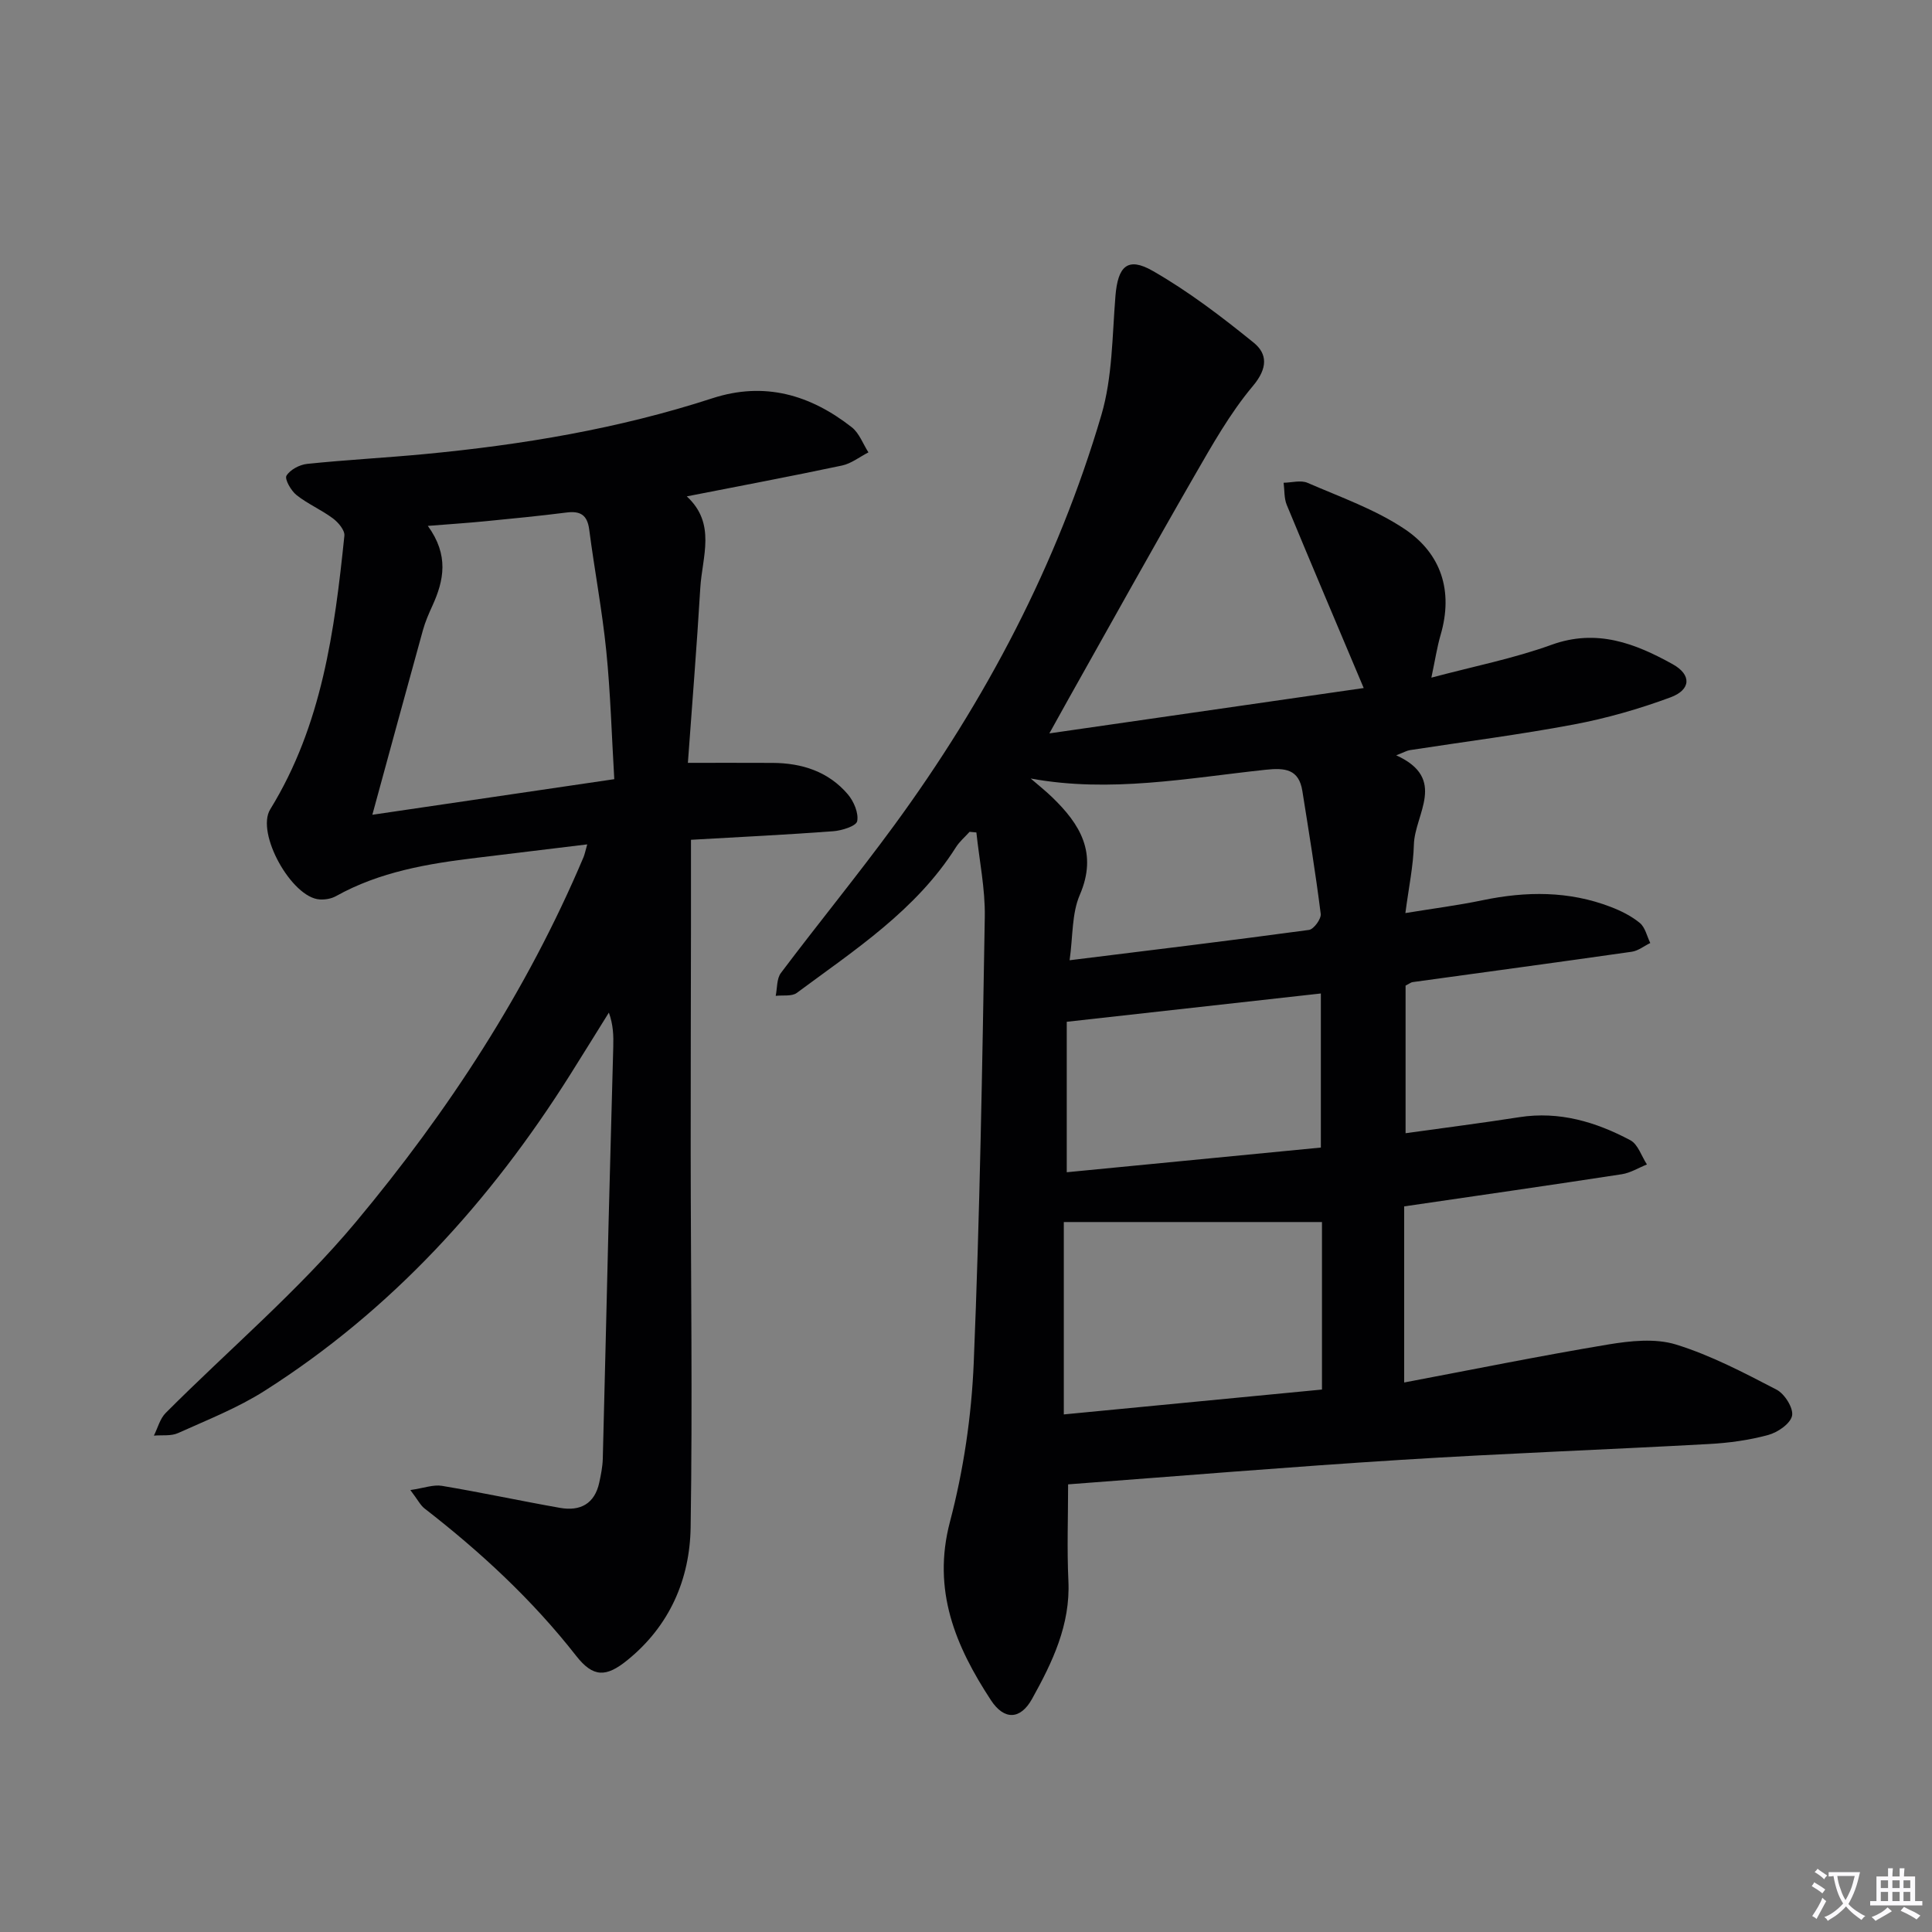
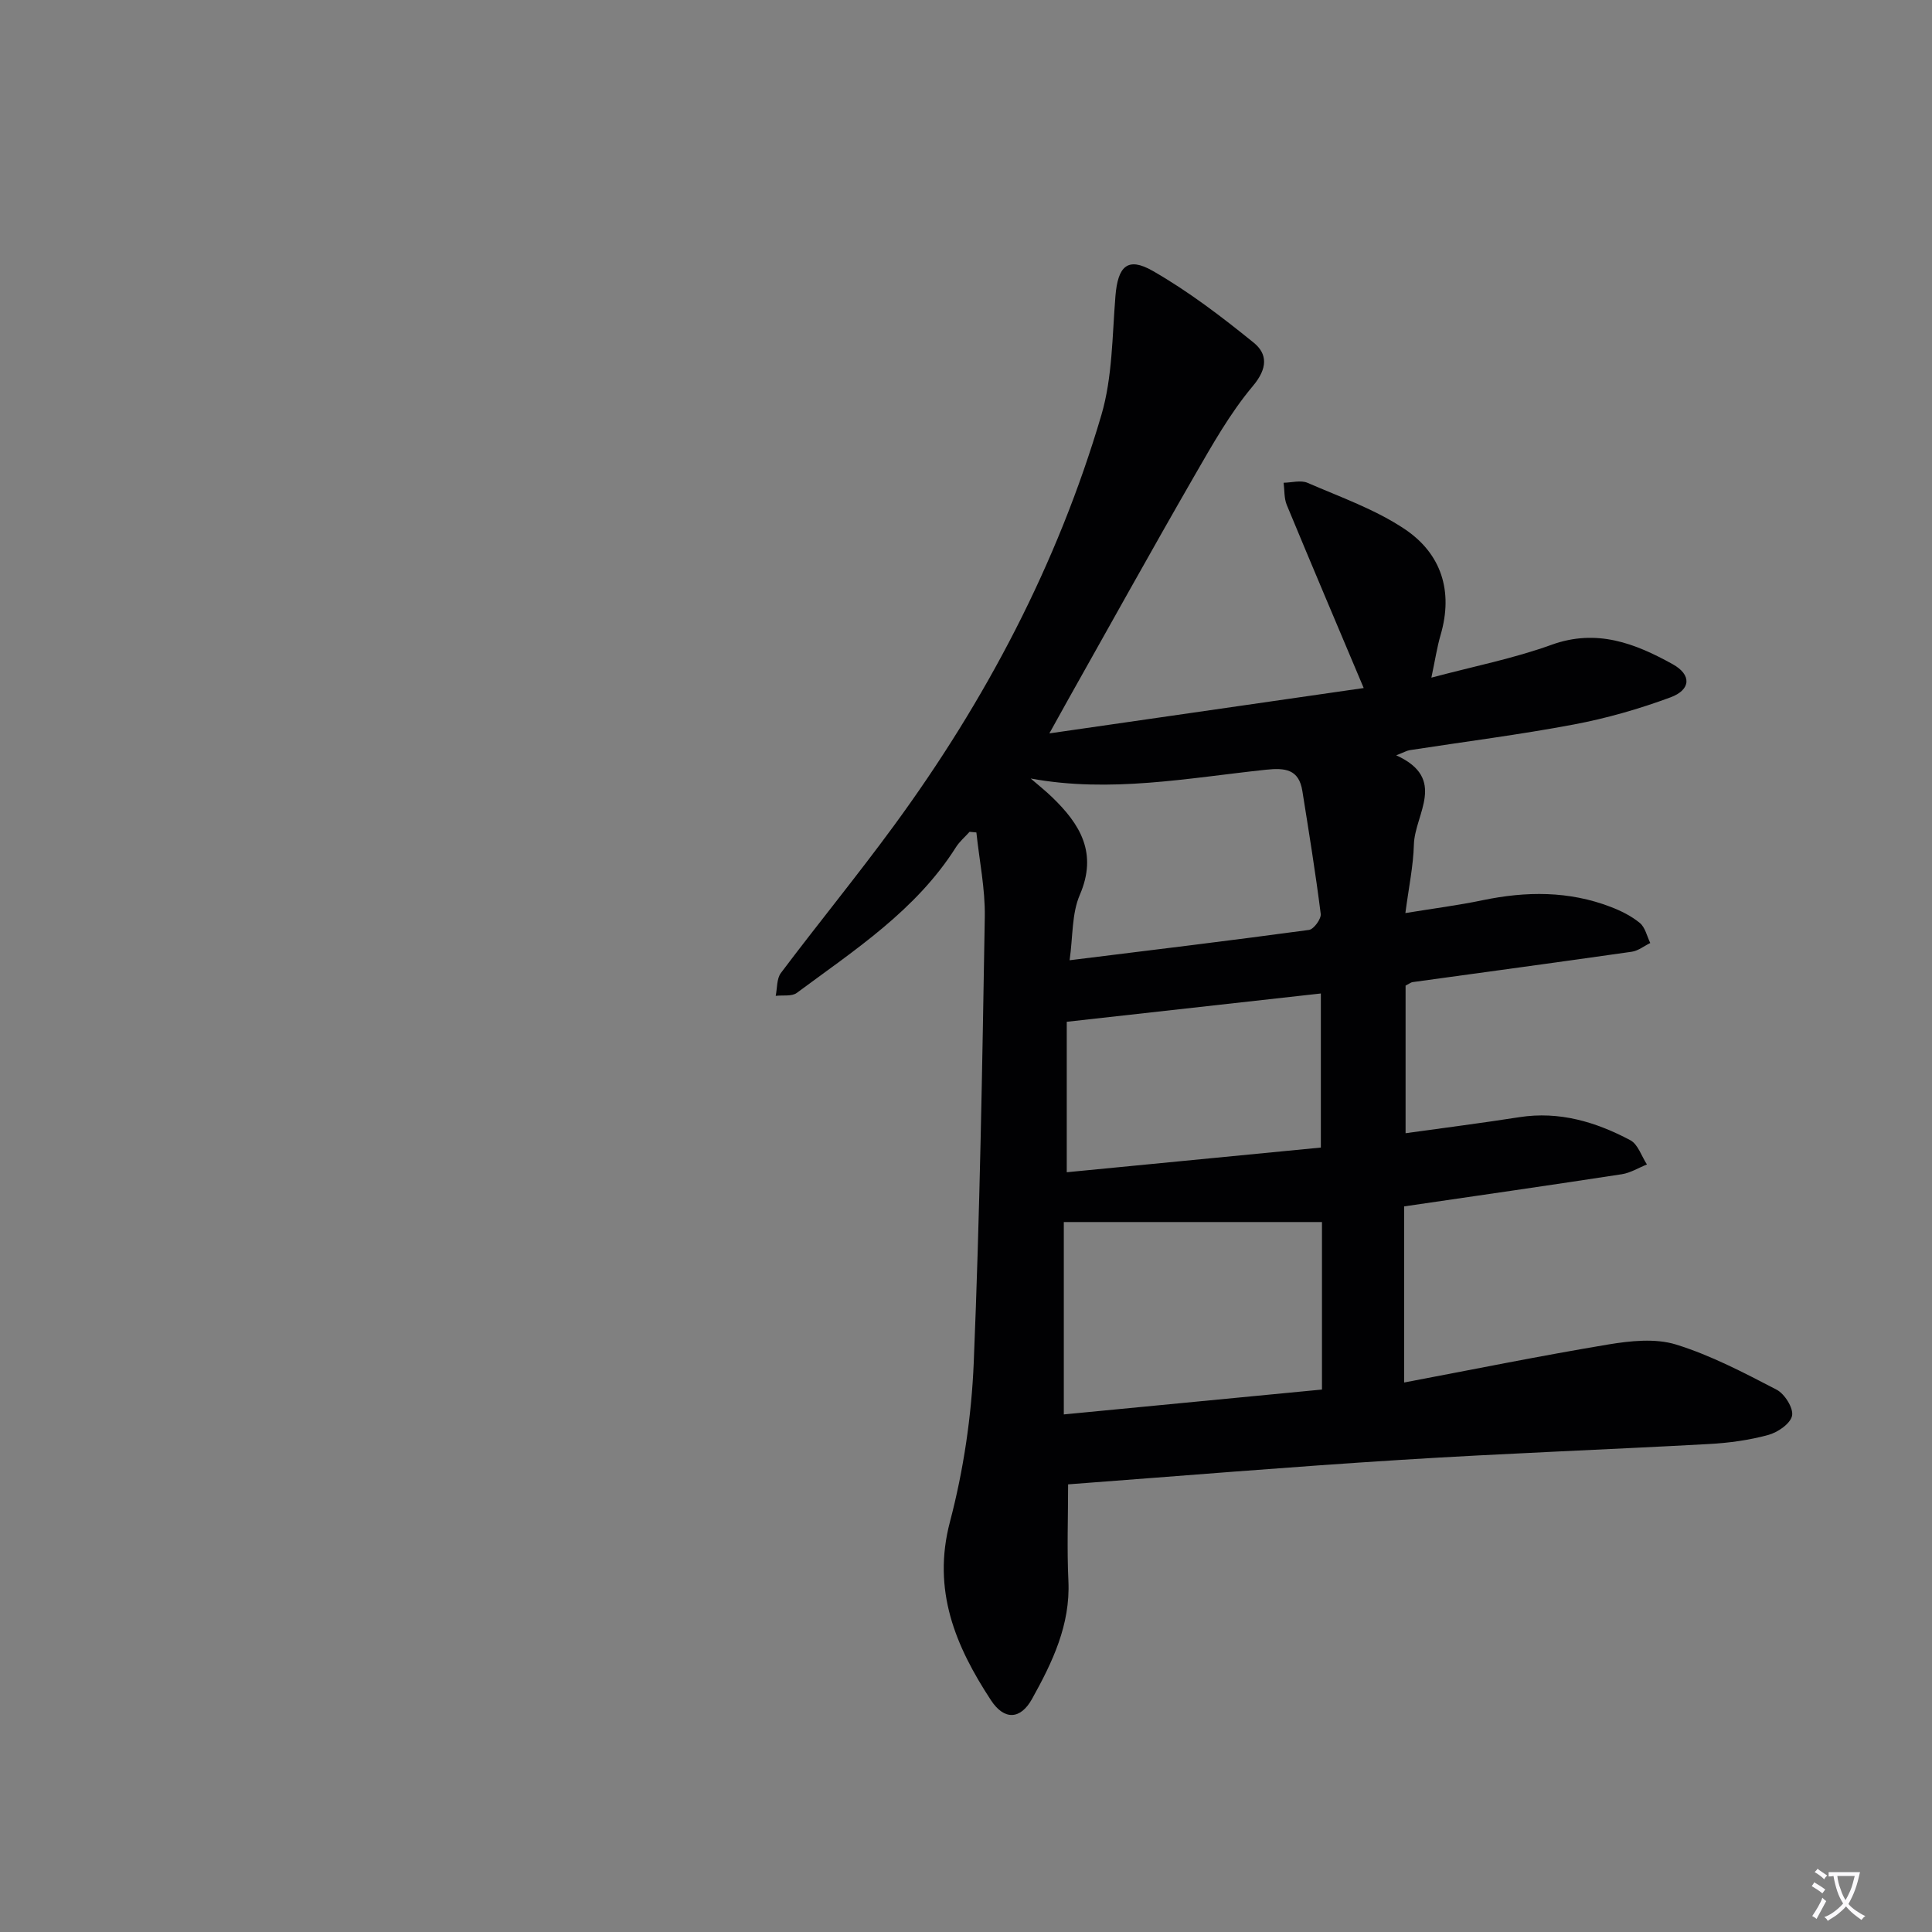
<svg xmlns="http://www.w3.org/2000/svg" enable-background="new 0 0 400 400" viewBox="0 0 400 400">
  <rect x="0" y="0" width="400" height="400" fill="#808080" stroke="none" />
  <path d="m377.9 391.2c-.2.3-.4.5-.6.8-.7-.6-1.4-1-2.2-1.5.2-.3.4-.5.5-.8.6.4 1.4.8 2.3 1.5zm-1.8 6.1c-.2-.2-.5-.4-.9-.6.4-.6.8-1.2 1.2-1.9s.7-1.3.9-1.9c.3.3.5.5.8.7-.7 1.3-1.4 2.6-2 3.7zm2.2-9c-.3.3-.5.5-.6.8-.6-.6-1.3-1.1-2-1.5.3-.3.5-.5.6-.7.6.5 1.3.9 2 1.4zm.3.2v-.9h2 4.5c-.3 1.3-.6 2.5-1 3.6s-.9 2.1-1.4 3c.4.5 1 1 1.6 1.4s1.2.8 1.9 1.1c-.3.2-.5.4-.8.8-.4-.3-1-.7-1.6-1.2s-1.2-1.1-1.6-1.6c-.5.6-1.1 1.1-1.7 1.6s-1.4.9-2.1 1.4c-.1-.3-.3-.5-.7-.8.6-.2 1.2-.5 1.9-1s1.4-1.1 2-1.8c-.5-.8-.9-1.6-1.2-2.5s-.6-2-.8-3.2c-.4.1-.7.1-1 .1zm2.5 2.7c.3 1 .7 1.7 1 2.2.3-.5.6-1.1 1-2s.6-1.9.9-3h-3.2-.4c.1.9.3 1.8.7 2.8z" fill="#fbfafc" />
-   <path d="m396.5 388.5v1.5 3.6h1.5v.9c-.4 0-1 0-1.7 0h-7.9c-.5 0-.9 0-1.2 0v-.9h1.3v-3.5c0-.7 0-1.2 0-1.6h2.4c0-.8 0-1.4 0-1.7h1c0 .3-.1.8-.1 1.7h1.5c0-.8 0-1.4 0-1.7h1c0 .3-.1.9-.1 1.7zm-8.2 9.2c-.2-.3-.5-.5-.8-.8.8-.3 1.4-.6 1.9-.9s1-.7 1.4-1.1c.3.3.6.5.9.8-1.6 1-2.8 1.6-3.4 2zm2.6-6.8v-1.6h-1.5v1.6zm0 2.7v-1.9h-1.5v1.9zm2.4-2.7v-1.6h-1.5v1.6zm0 2.7v-1.9h-1.5v1.9zm.2 2 .7-.8c.4.2.9.5 1.6.8s1.3.7 1.8 1c-.3.3-.5.5-.8.8-.4-.3-1.5-1-3.3-1.8zm2-4.7v-1.6h-1.4v1.6zm0 2.7v-1.9h-1.4v1.9z" fill="#fbfafc" />
  <g fill="#010103">
    <path d="m221.14 307.32c0 6.78-.25 13.4.06 19.98.43 9.11-3.32 16.87-7.52 24.43-2.41 4.34-5.77 4.46-8.51.29-7.34-11.2-12.23-22.76-8.49-36.96 2.81-10.67 4.46-21.86 4.92-32.89 1.27-30.76 1.77-61.55 2.29-92.33.1-5.82-1.13-11.66-1.74-17.49-.47-.04-.94-.08-1.41-.13-.95 1.06-2.08 2.01-2.83 3.2-8.25 13.04-20.93 21.24-32.94 30.15-1.04.77-2.9.43-4.37.61.33-1.6.19-3.56 1.08-4.74 7.7-10.23 15.82-20.15 23.39-30.48 19.01-25.95 33.86-54.13 42.96-85.04 2.3-7.82 2.24-16.38 2.91-24.63.5-6.14 2.5-8.2 7.73-5.2 7.39 4.23 14.26 9.48 20.9 14.86 2.86 2.32 2.91 5.29-.15 8.94-4.76 5.66-8.47 12.28-12.19 18.73-8.8 15.27-17.34 30.68-25.98 46.04-1.04 1.85-2.06 3.71-3.99 7.18 22.71-3.28 44.06-6.36 65.08-9.39-5.56-13.19-10.8-25.52-15.93-37.91-.57-1.38-.45-3.06-.65-4.59 1.67-.03 3.57-.59 4.96.02 6.8 2.95 13.96 5.47 20.06 9.54 7.6 5.07 10.15 12.84 7.48 21.95-.73 2.51-1.12 5.11-1.91 8.84 8.8-2.35 17.06-3.97 24.87-6.8 9.37-3.39 17.32-.3 25.1 4.02 3.94 2.19 3.79 5.28-.46 6.86-6.49 2.4-13.24 4.34-20.04 5.62-11.25 2.12-22.62 3.56-33.94 5.31-.6.09-1.17.44-2.81 1.07 10.67 4.83 3.83 12.17 3.66 18.48-.12 4.43-1.06 8.83-1.76 14.18 5.75-.94 10.91-1.6 16-2.66 8.99-1.87 17.84-1.95 26.5 1.38 2.14.82 4.3 1.89 6.05 3.34 1.1.91 1.46 2.73 2.15 4.14-1.28.62-2.5 1.62-3.84 1.81-15.12 2.16-30.26 4.2-45.39 6.29-.3.04-.57.28-1.43.72v30.56c7.89-1.1 15.74-2.1 23.55-3.32 8.29-1.29 15.85.98 22.98 4.77 1.59.84 2.31 3.3 3.44 5.02-1.73.69-3.4 1.74-5.19 2.02-14.77 2.27-29.55 4.39-45.07 6.66v36.46c14.02-2.65 28.09-5.51 42.25-7.87 4.59-.76 9.74-1.31 14.03.01 7.23 2.24 14.08 5.84 20.83 9.35 1.66.86 3.51 3.81 3.2 5.38-.33 1.65-2.98 3.47-4.95 4-3.98 1.08-8.16 1.65-12.28 1.87-21.25 1.17-42.53 1.94-63.77 3.28-23.04 1.44-46.03 3.36-68.89 5.07zm-.89-14.48c18.2-1.75 35.8-3.45 53.45-5.15 0-12.23 0-23.96 0-34.68-17.95 0-35.59 0-53.45 0zm-6.86-131.66c1.48 1.28 3.02 2.5 4.42 3.85 5.83 5.61 9.49 11.58 5.75 20.25-1.68 3.89-1.41 8.62-2.11 13.53 17.13-2.12 33.36-4.08 49.56-6.28.99-.13 2.57-2.3 2.43-3.33-1.07-8.5-2.45-16.96-3.8-25.43-.72-4.54-3.58-4.83-7.61-4.4-16.1 1.72-32.2 4.84-48.64 1.81zm7.47 81.52c17.83-1.73 35.27-3.42 52.61-5.11 0-10.75 0-20.98 0-31.9-17.77 1.98-34.99 3.9-52.61 5.86z" />
-     <path d="m84.96 308.5c2.81-.41 4.77-1.17 6.55-.87 8.18 1.37 16.29 3.12 24.45 4.56 4.16.73 7.16-.83 8.11-5.24.35-1.61.68-3.27.73-4.91.43-16.3.79-32.6 1.2-48.9.3-12.14.66-24.28.97-36.42.06-2.26.01-4.52-.91-7.07-2.67 4.28-5.32 8.58-8.01 12.85-16.54 26.24-36.99 48.77-63.32 65.49-5.56 3.53-11.83 5.99-17.88 8.72-1.45.65-3.31.37-4.99.52.8-1.58 1.26-3.51 2.45-4.7 13.15-13.18 27.51-25.32 39.38-39.54 19.1-22.88 35.41-47.83 47.11-75.49.25-.59.37-1.24.78-2.68-7.95.96-15.43 1.88-22.91 2.78-10.09 1.21-20.05 2.88-29.1 7.93-.96.54-2.25.76-3.37.69-5.8-.34-13.28-13.74-10.25-18.66 10.71-17.39 13.32-36.94 15.35-56.64.12-1.14-1.28-2.79-2.41-3.62-2.38-1.77-5.2-2.97-7.51-4.81-1.13-.9-2.49-3.3-2.07-4 .76-1.25 2.73-2.29 4.3-2.45 8.1-.84 16.23-1.26 24.34-2.03 20.21-1.92 40.17-5.25 59.53-11.55 10.82-3.52 20.28-.72 28.86 5.99 1.56 1.22 2.33 3.45 3.46 5.21-1.82.93-3.54 2.31-5.46 2.72-10.48 2.22-21.02 4.21-32.15 6.39 6.15 5.65 3.19 12.48 2.8 18.93-.72 12.1-1.7 24.18-2.57 36.24 6.11 0 11.82-.02 17.54.01 6.08.03 11.56 1.79 15.58 6.51 1.23 1.45 2.26 3.87 1.93 5.56-.2 1.01-3.18 1.95-4.97 2.08-9.58.72-19.18 1.18-29.44 1.77 0 6.11.01 12.06 0 18.01-.02 15.49-.07 30.99-.06 46.48.02 25.95.39 51.9-.01 77.85-.17 10.8-4.37 20.42-13.08 27.49-4.41 3.59-7.09 3.63-10.61-.86-9.1-11.63-19.8-21.53-31.42-30.54-.85-.67-1.37-1.76-2.92-3.8zm42.22-147.18c-.54-9.07-.78-17.85-1.66-26.57-.85-8.4-2.44-16.73-3.53-25.11-.39-3.01-1.81-3.89-4.68-3.53-5.61.71-11.23 1.26-16.86 1.81-3.66.36-7.33.6-11.87.96 4.41 6.08 3.33 11.29.95 16.52-.76 1.66-1.5 3.36-1.98 5.11-3.43 12.38-6.8 24.78-10.46 38.18 17.47-2.57 33.49-4.93 50.09-7.37z" />
  </g>
</svg>